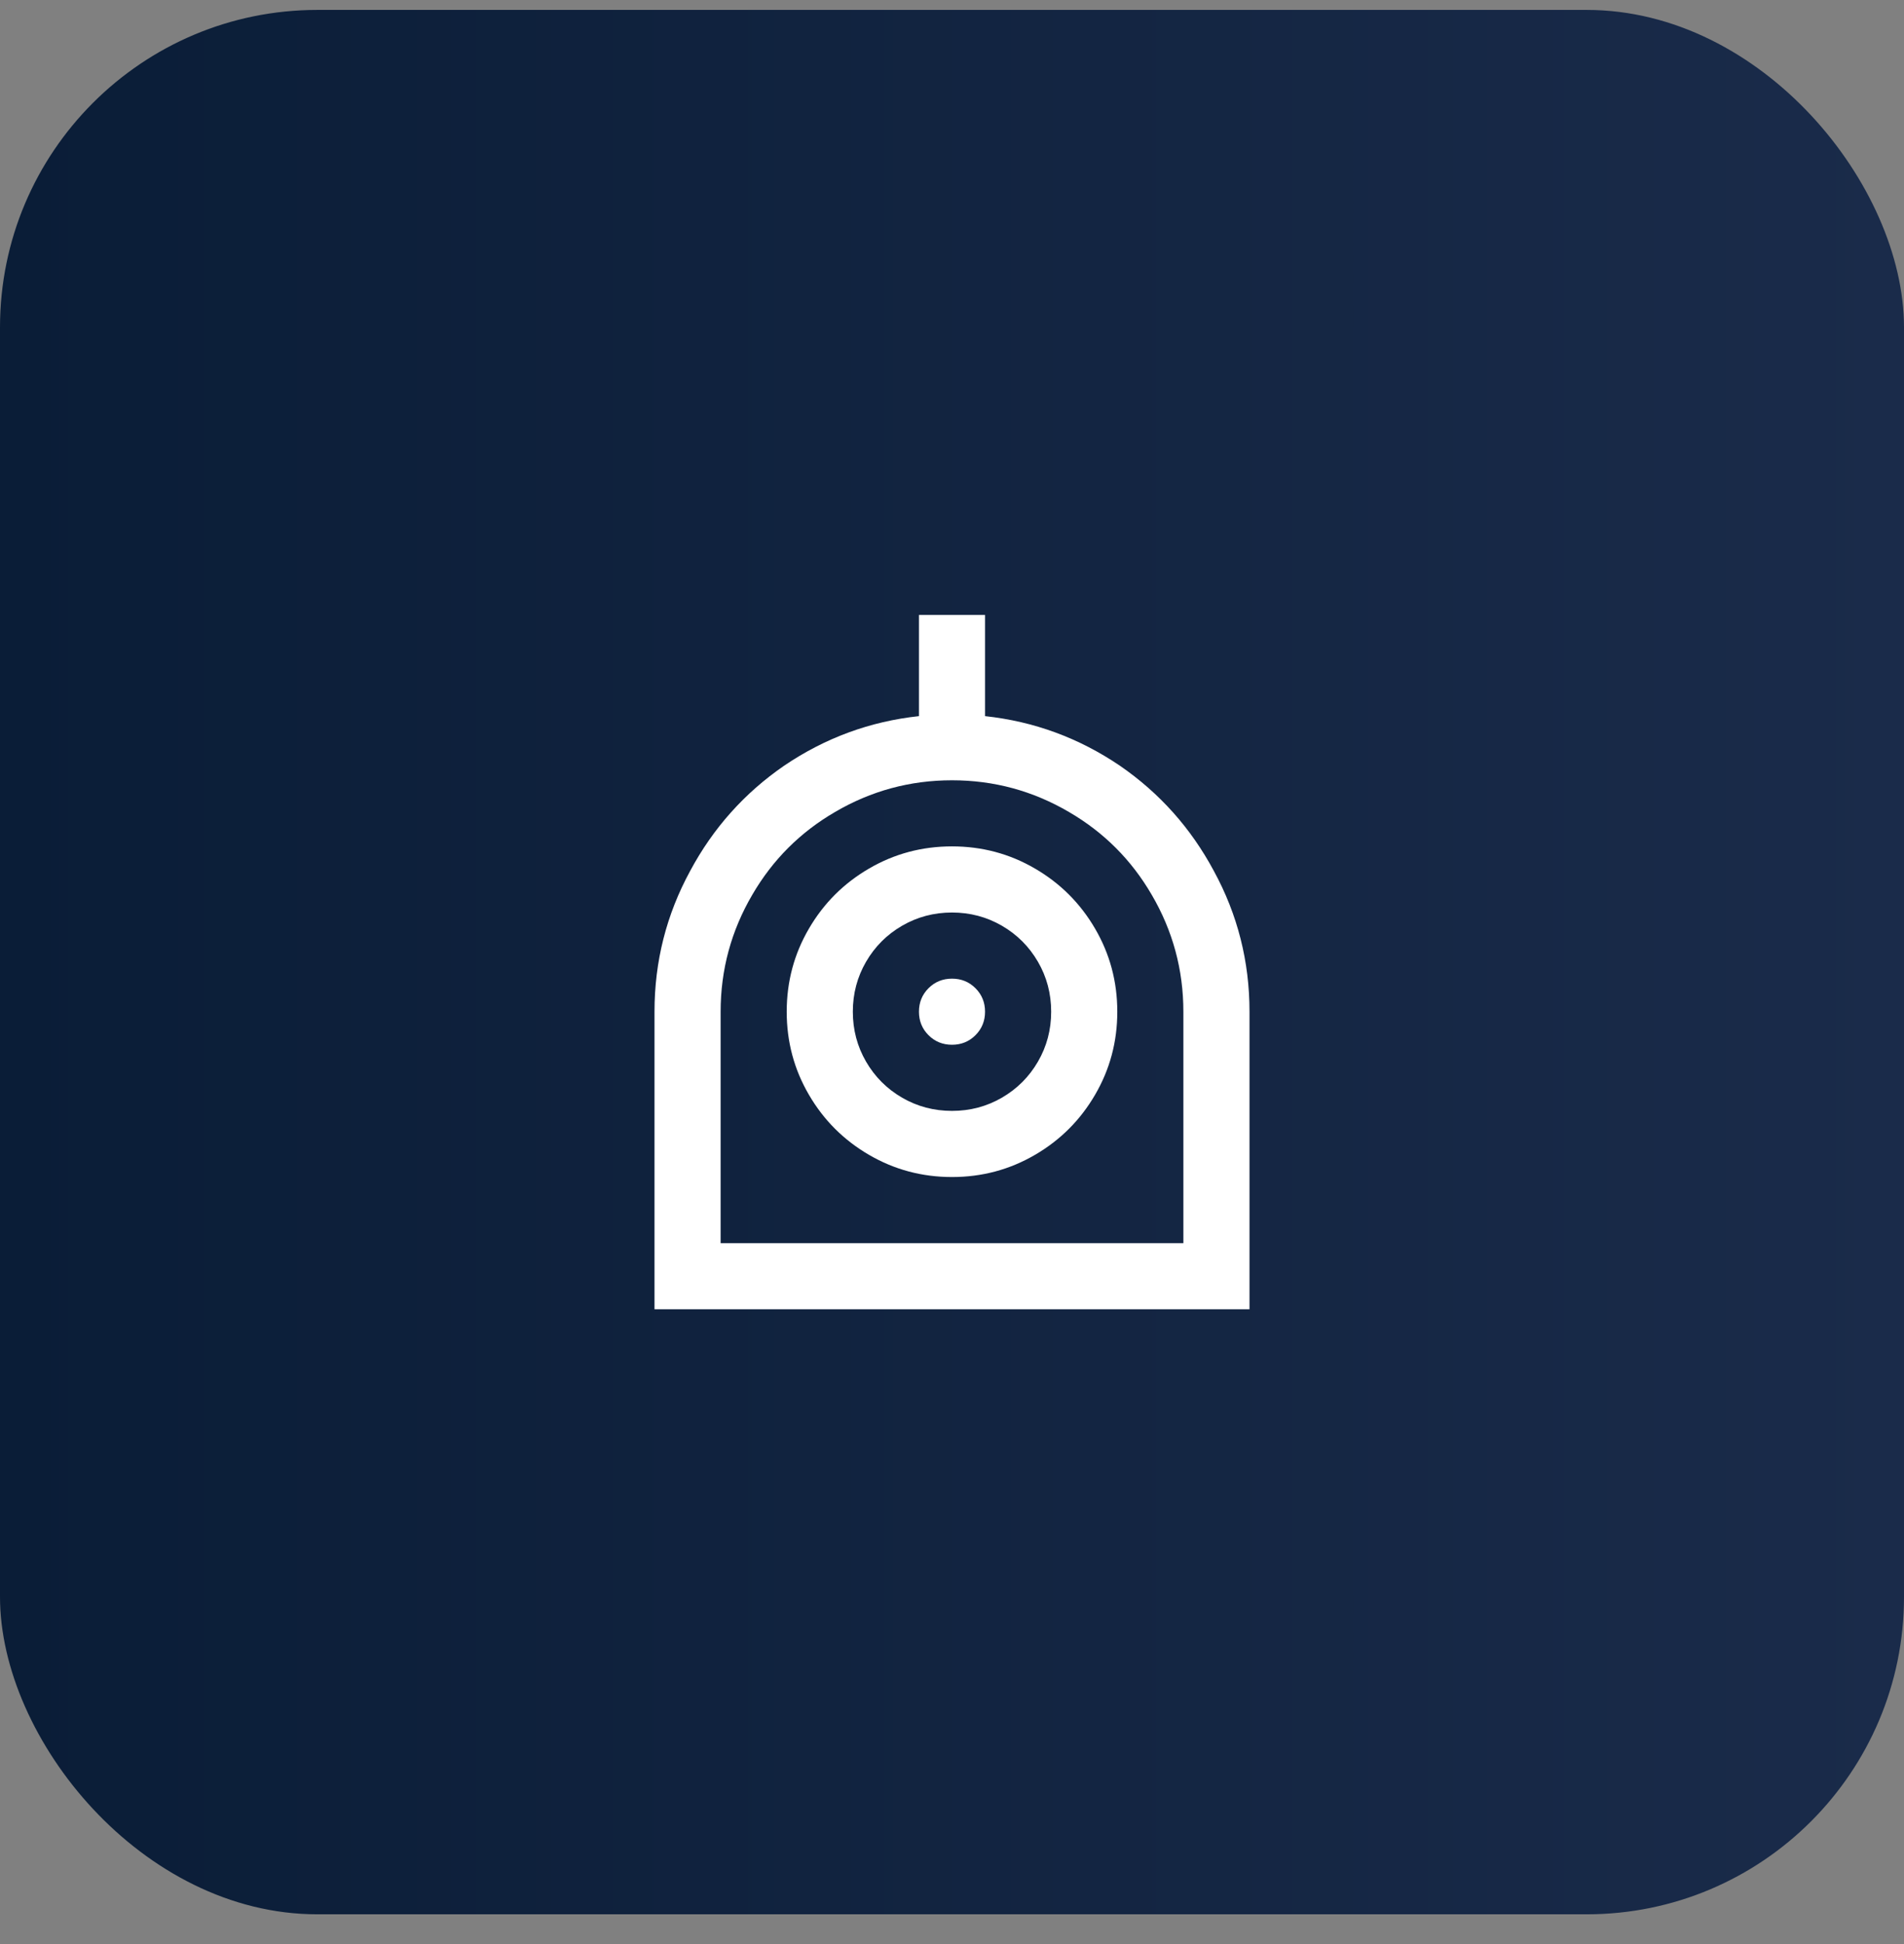
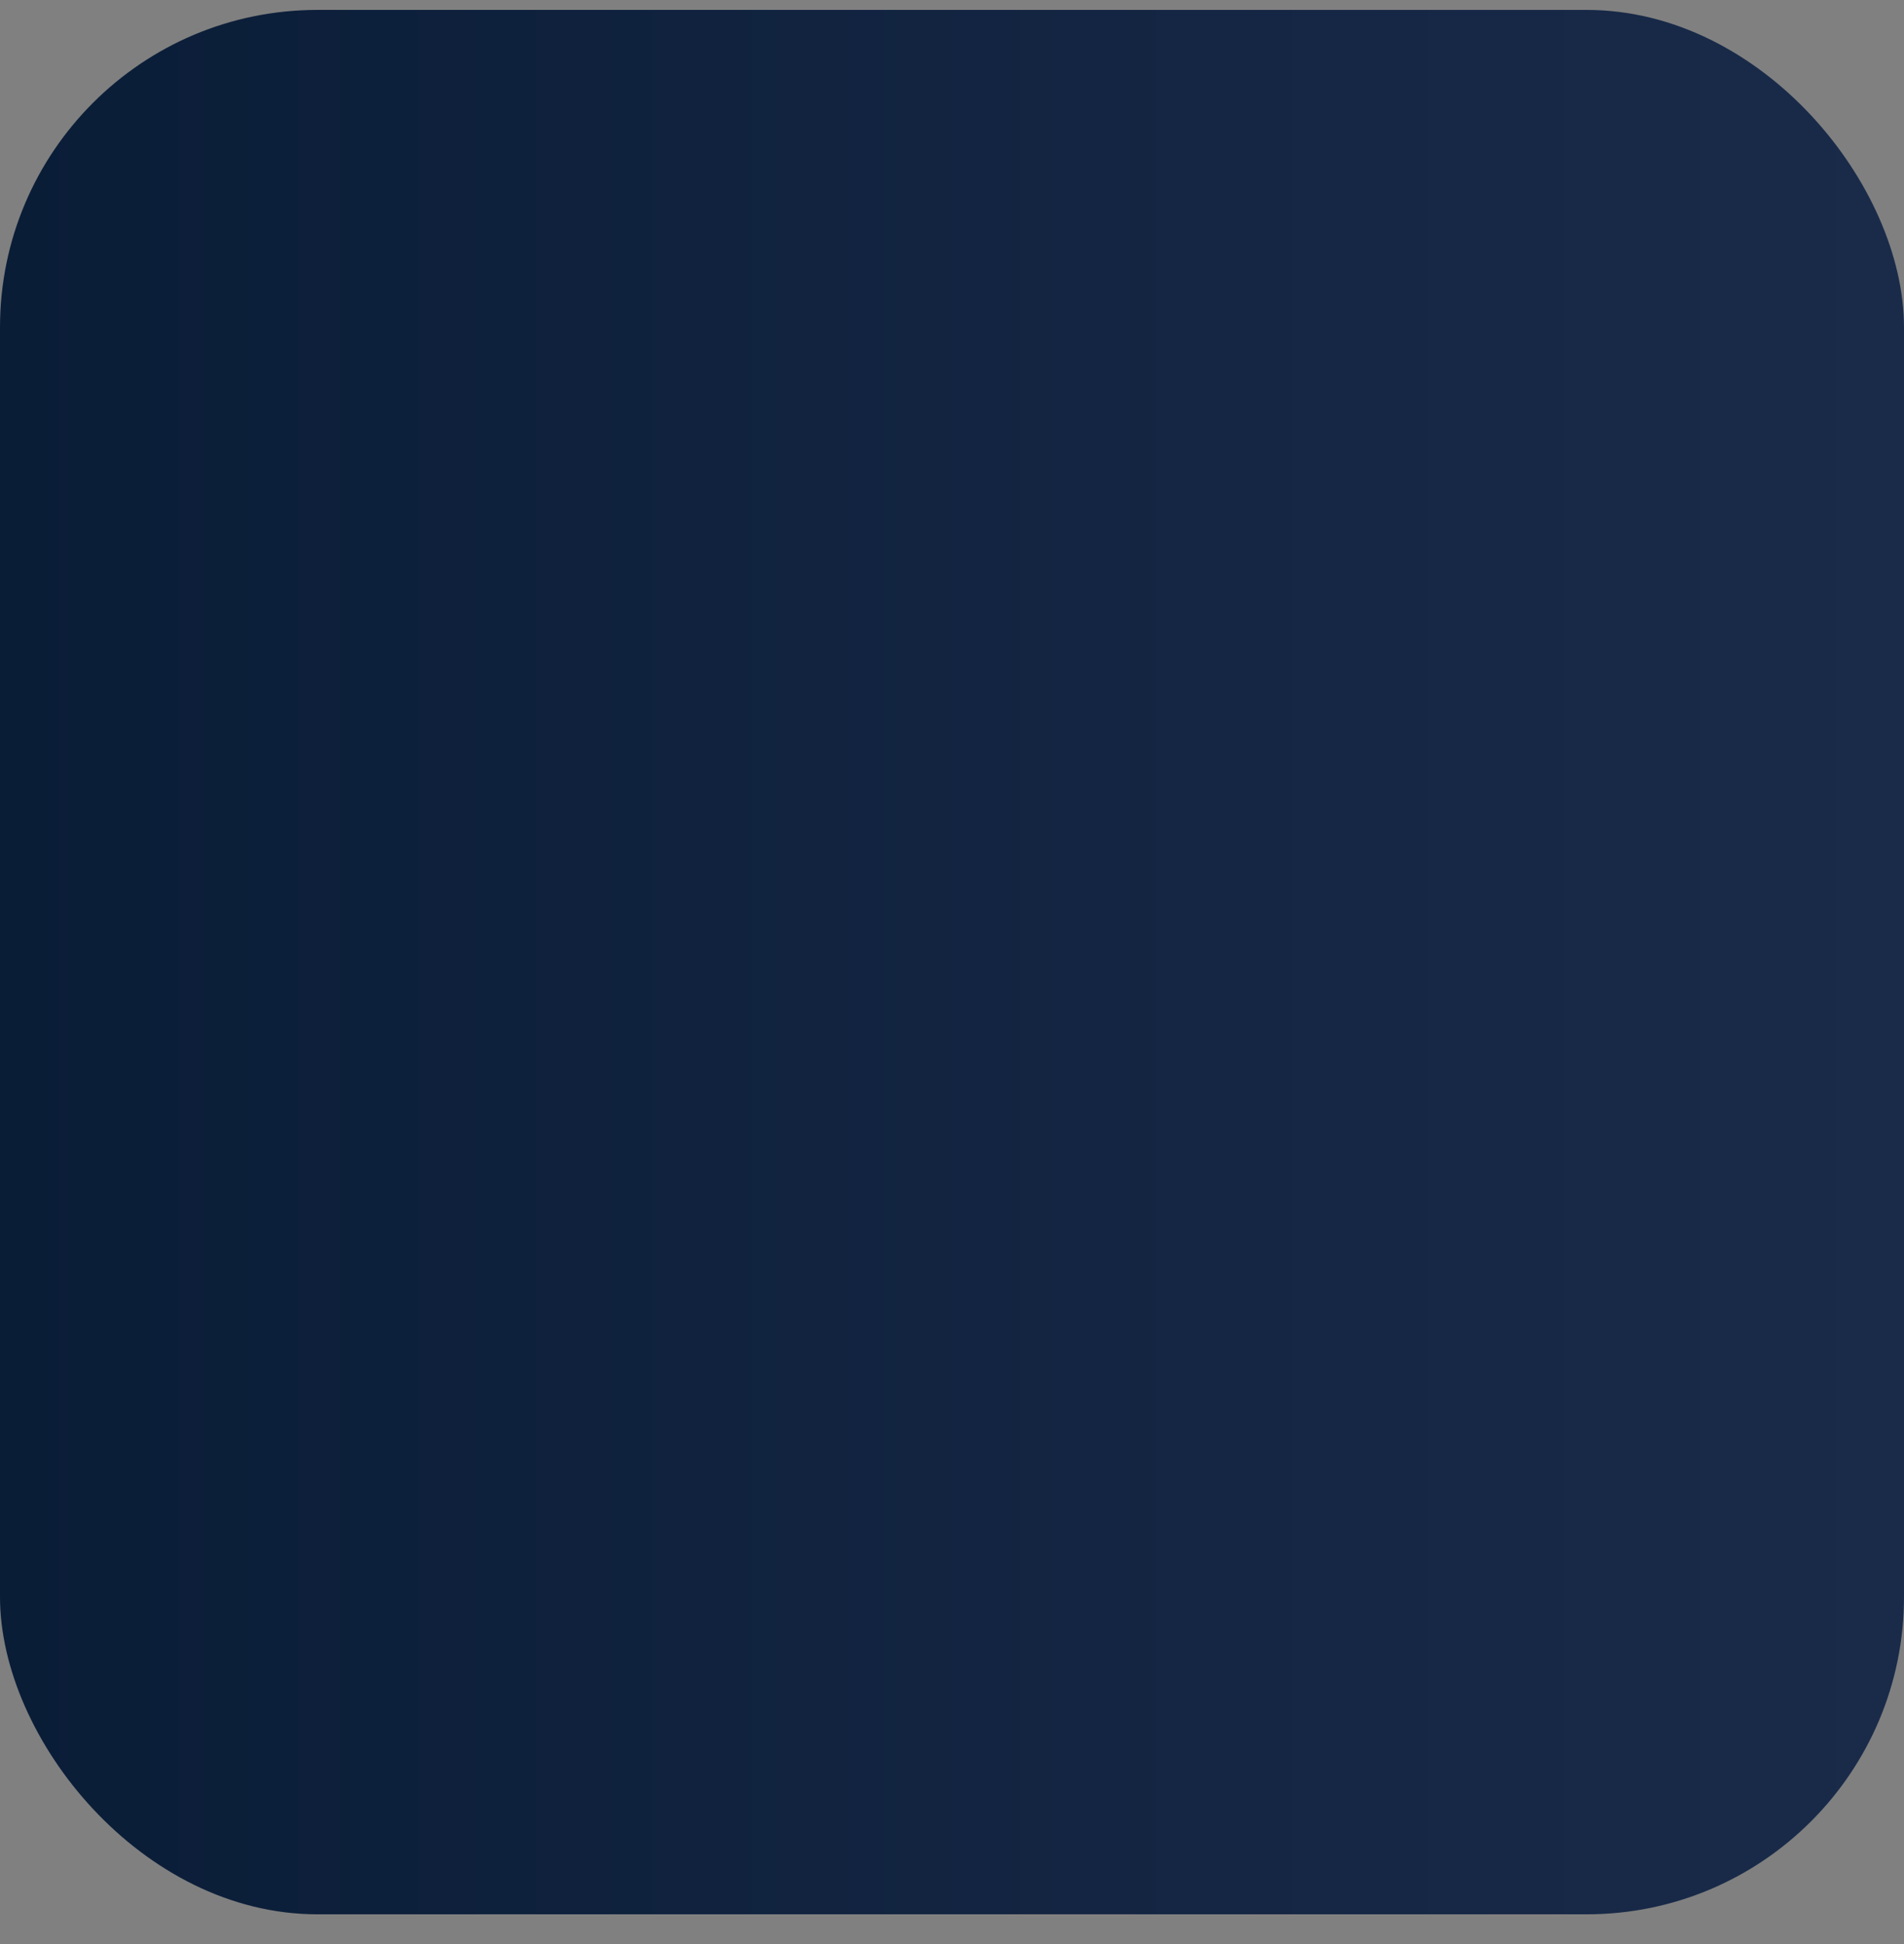
<svg xmlns="http://www.w3.org/2000/svg" width="48" height="49" viewBox="0 0 48 49" fill="none">
  <rect x="0" y="0" width="48" height="49" fill="#808080" stroke="none" />
  <rect y="0.25" width="48" height="48" rx="8" fill="url(#paint0_linear_3_507)" />
-   <path d="M24.833 18.05C26.067 18.183 27.2 18.6 28.233 19.3C29.233 19.989 30.022 20.872 30.6 21.95C31.2 23.05 31.5 24.233 31.5 25.5V33H16.5V25.5C16.5 24.233 16.8 23.05 17.4 21.95C17.978 20.872 18.767 19.989 19.767 19.3C20.8 18.6 21.933 18.183 23.167 18.05V15.5H24.833V18.05ZM29.833 31.333V25.5C29.833 24.444 29.567 23.461 29.033 22.55C28.522 21.672 27.828 20.978 26.95 20.467C26.039 19.933 25.056 19.667 24 19.667C22.944 19.667 21.961 19.933 21.05 20.467C20.172 20.978 19.478 21.672 18.967 22.55C18.433 23.461 18.167 24.444 18.167 25.5V31.333H29.833ZM24 29.667C23.244 29.667 22.547 29.481 21.908 29.108C21.269 28.736 20.764 28.231 20.392 27.592C20.019 26.953 19.833 26.256 19.833 25.5C19.833 24.744 20.019 24.047 20.392 23.408C20.764 22.769 21.269 22.264 21.908 21.892C22.547 21.519 23.244 21.333 24 21.333C24.756 21.333 25.453 21.519 26.092 21.892C26.731 22.264 27.236 22.769 27.608 23.408C27.981 24.047 28.167 24.744 28.167 25.5C28.167 26.256 27.981 26.953 27.608 27.592C27.236 28.231 26.731 28.736 26.092 29.108C25.453 29.481 24.756 29.667 24 29.667ZM24 28C24.456 28 24.875 27.889 25.258 27.667C25.642 27.444 25.944 27.142 26.167 26.758C26.389 26.375 26.5 25.956 26.5 25.5C26.5 25.044 26.389 24.625 26.167 24.242C25.944 23.858 25.642 23.556 25.258 23.333C24.875 23.111 24.456 23 24 23C23.544 23 23.125 23.111 22.742 23.333C22.358 23.556 22.056 23.858 21.833 24.242C21.611 24.625 21.5 25.044 21.5 25.5C21.5 25.956 21.611 26.375 21.833 26.758C22.056 27.142 22.358 27.444 22.742 27.667C23.125 27.889 23.544 28 24 28ZM24 26.333C23.767 26.333 23.569 26.253 23.408 26.092C23.247 25.931 23.167 25.733 23.167 25.5C23.167 25.267 23.247 25.069 23.408 24.908C23.569 24.747 23.767 24.667 24 24.667C24.233 24.667 24.431 24.747 24.592 24.908C24.753 25.069 24.833 25.267 24.833 25.5C24.833 25.733 24.753 25.931 24.592 26.092C24.431 26.253 24.233 26.333 24 26.333Z" fill="white" />
  <defs>
    <linearGradient id="paint0_linear_3_507" x1="0" y1="24.25" x2="48" y2="24.25" gradientUnits="userSpaceOnUse">
      <stop stop-color="#0A1D37" />
      <stop offset="1" stop-color="#1A2B4A" />
    </linearGradient>
  </defs>
</svg>